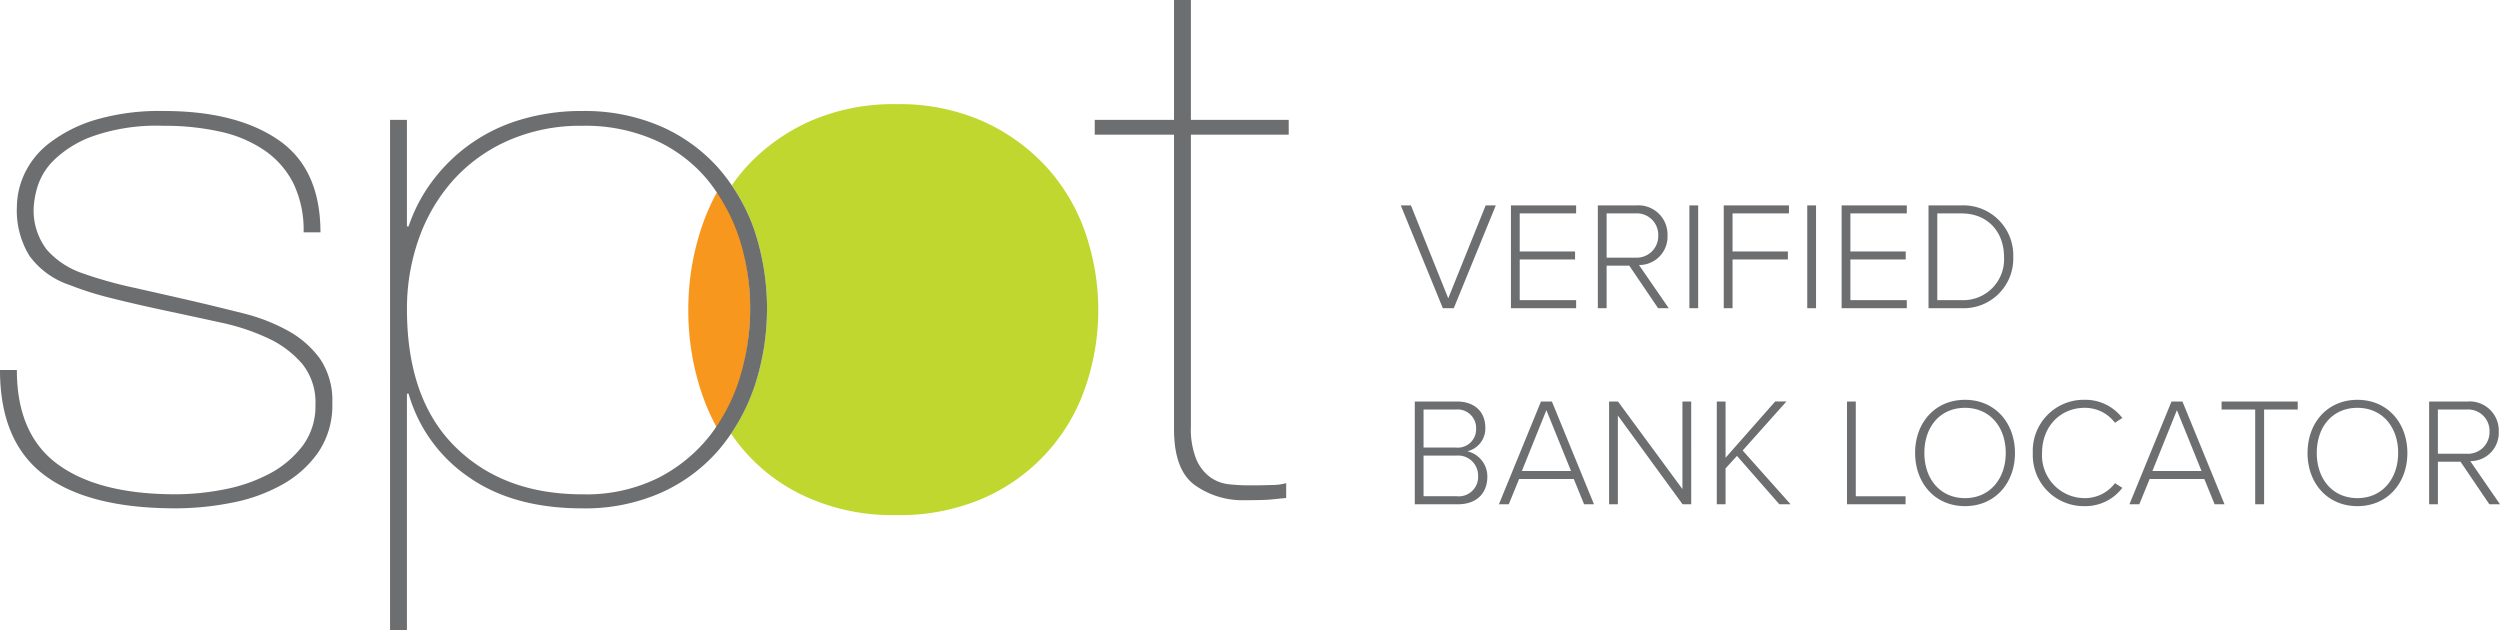
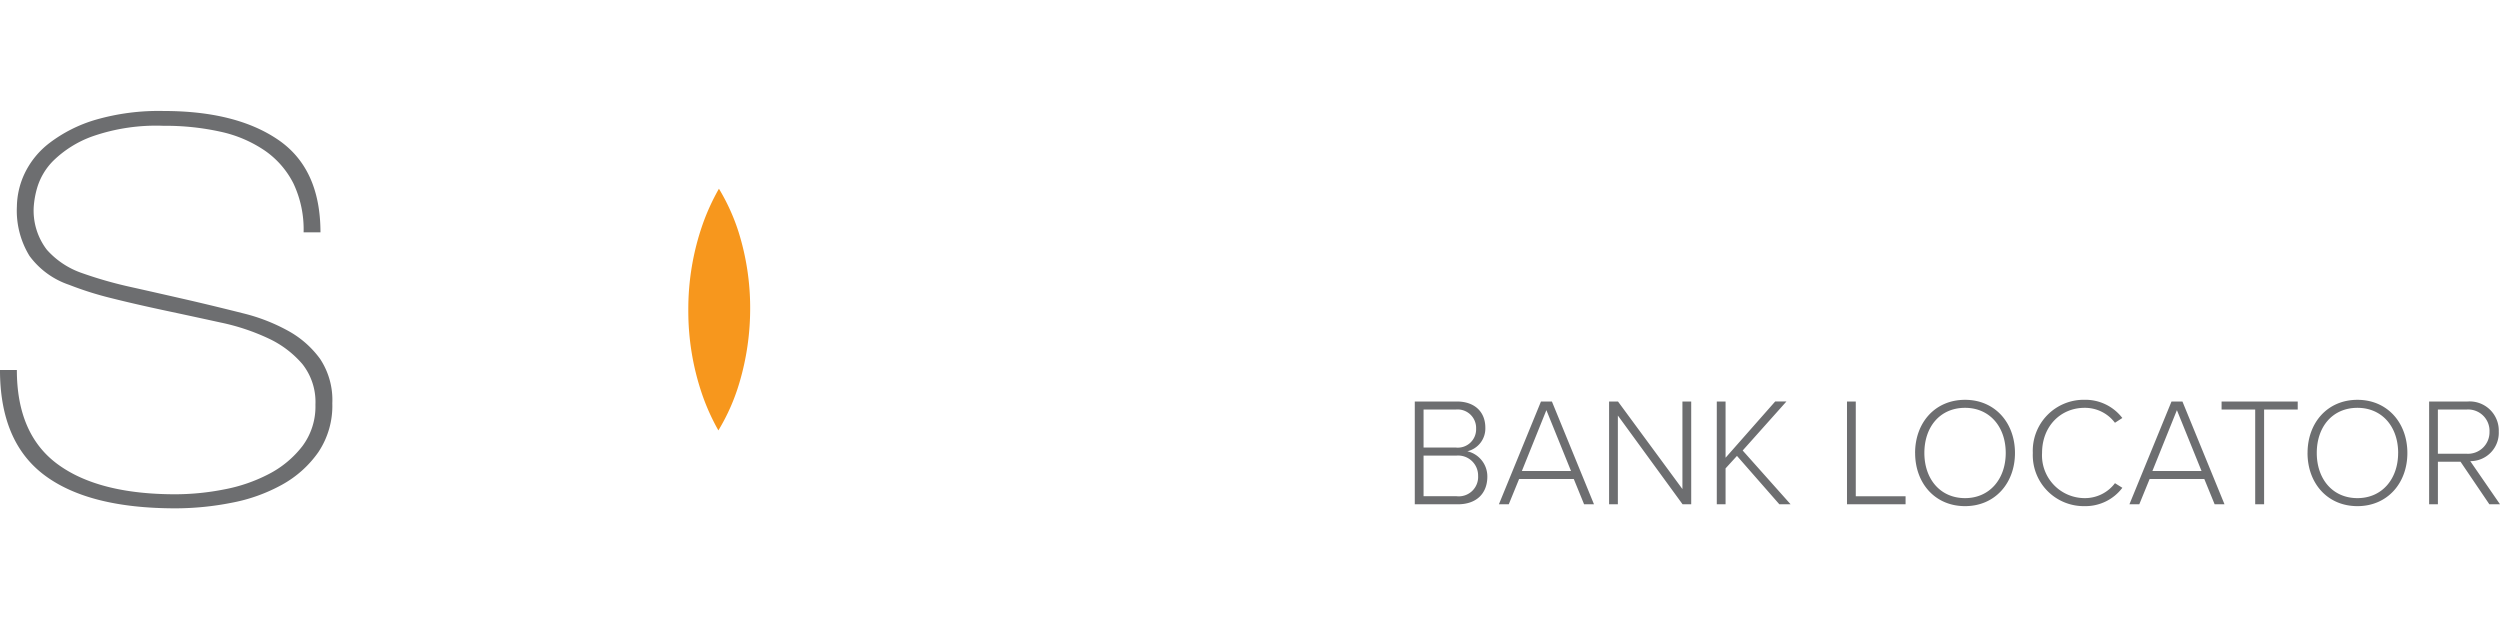
<svg xmlns="http://www.w3.org/2000/svg" width="356.946" height="90.009" viewBox="0 0 356.946 90.009">
  <defs>
    <clipPath id="a">
      <path fill="none" d="M0 0h184v90.009H0z" data-name="Rectangle 4619" />
    </clipPath>
  </defs>
  <g data-name="Group 7859">
    <g clip-path="url(#a)" data-name="Group 7648">
-       <path fill="#6d6e70" d="M170.034 60.852a11.577 11.577 0 0 0 .783 4.753 6.119 6.119 0 0 0 1.988 2.536 5.558 5.558 0 0 0 2.646 1 26.679 26.679 0 0 0 2.892.158c1.2 0 2.284-.015 3.25-.053a7.614 7.614 0 0 0 2.047-.263V71.1c-.721.073-1.425.142-2.107.212s-1.948.105-3.794.105a11.757 11.757 0 0 1-7.165-2.167q-2.948-2.165-2.949-7.975V19.227h-11.32v-2.112h11.32V0h2.409v17.115H184v2.112h-13.966Z" data-name="Path 25727" />
      <path fill="#6d6e70" d="M41.9 26.201a12.6 12.6 0 0 0-4.093-4.7 17.99 17.99 0 0 0-6.322-2.695 36.326 36.326 0 0 0-8.126-.844 27.646 27.646 0 0 0-10.236 1.532 15.464 15.464 0 0 0-5.54 3.485A9.152 9.152 0 0 0 5.3 26.834a12.777 12.777 0 0 0-.48 2.642 9.183 9.183 0 0 0 1.866 6.179 11.867 11.867 0 0 0 5 3.328 58.679 58.679 0 0 0 7.04 2.007q3.8.848 8.853 2.008 3.611.847 7.164 1.744a26.211 26.211 0 0 1 6.377 2.482 13.906 13.906 0 0 1 4.58 4.014 10.627 10.627 0 0 1 1.747 6.339 11.883 11.883 0 0 1-1.988 6.974 15.39 15.39 0 0 1-5.178 4.648 24.024 24.024 0 0 1-7.226 2.587 41.384 41.384 0 0 1-8 .793q-12.414 0-18.735-4.755t-6.32-15h2.407q0 9.189 5.843 13.469t16.8 4.279a36.312 36.312 0 0 0 6.922-.688 22.917 22.917 0 0 0 6.442-2.218 14.4 14.4 0 0 0 4.757-3.962 9.429 9.429 0 0 0 1.866-5.916 8.733 8.733 0 0 0-1.866-5.811 14.324 14.324 0 0 0-4.817-3.645 30.836 30.836 0 0 0-6.8-2.271q-3.856-.845-7.827-1.691-4.456-.95-7.83-1.8a47.084 47.084 0 0 1-6.017-1.9 11.624 11.624 0 0 1-5.66-4.119 12.333 12.333 0 0 1-1.808-7.078 11.4 11.4 0 0 1 1.079-4.649A11.966 11.966 0 0 1 7.1 20.39a20.329 20.329 0 0 1 6.5-3.275 32.415 32.415 0 0 1 9.753-1.268q10.352 0 16.374 4.12t6.029 13.207h-2.409a15.311 15.311 0 0 0-1.447-6.973" data-name="Path 25728" />
-       <path fill="#c0d72f" d="M154.947 33.177a27.173 27.173 0 0 0-5.542-9.343 27.655 27.655 0 0 0-9.029-6.5 29.282 29.282 0 0 0-12.329-2.458 29.589 29.589 0 0 0-12.456 2.458 27.564 27.564 0 0 0-9.029 6.5 26.556 26.556 0 0 0-2.081 2.635 26.78 26.78 0 0 1 3.224 6.385 35.543 35.543 0 0 1 .063 22.186 28.272 28.272 0 0 1-3.391 6.873 25.714 25.714 0 0 0 11.211 9.234 29.857 29.857 0 0 0 12.33 2.4 30.207 30.207 0 0 0 12.455-2.4 26.628 26.628 0 0 0 14.57-15.79 33.86 33.86 0 0 0 0-22.181" data-name="Path 25729" />
      <path fill="#f7971d" d="M98.275 44.275a36.749 36.749 0 0 0 2.073 12.312 31.022 31.022 0 0 0 2.221 4.866 28.828 28.828 0 0 0 3-6.8 37.108 37.108 0 0 0 1.538-10.5 36.178 36.178 0 0 0-1.672-11.084 29.012 29.012 0 0 0-2.787-6.124 31.254 31.254 0 0 0-2.3 5.015 36.762 36.762 0 0 0-2.073 12.311" data-name="Path 25730" />
-       <path fill="#6d6e70" d="M107.708 32.856a26.775 26.775 0 0 0-3.227-6.386 24.479 24.479 0 0 0-2.011-2.594 23.746 23.746 0 0 0-8.309-5.916 27.449 27.449 0 0 0-11.015-2.113 30.158 30.158 0 0 0-8.732 1.216 24.215 24.215 0 0 0-12.582 8.661 22.81 22.81 0 0 0-3.493 6.6H58.1V17.115h-2.409V90.01H58.1v-33.8h.239a21.571 21.571 0 0 0 8.549 11.883q6.379 4.49 16.258 4.49a26.832 26.832 0 0 0 11.317-2.27 23.577 23.577 0 0 0 8.25-6.181 26.324 26.324 0 0 0 1.667-2.213 28.263 28.263 0 0 0 3.391-6.873 35.54 35.54 0 0 0-.063-22.186m-1.986 20.762a25.819 25.819 0 0 1-2.7 6.125 24.791 24.791 0 0 1-1.57 2.325 22.323 22.323 0 0 1-7.4 6.127 23.133 23.133 0 0 1-10.9 2.378q-11.322 0-18.186-6.814t-6.861-19.6a29.778 29.778 0 0 1 1.68-10.039 24.952 24.952 0 0 1 4.876-8.346 23.044 23.044 0 0 1 7.887-5.705 25.577 25.577 0 0 1 10.6-2.112 24.654 24.654 0 0 1 10.531 2.112 20.814 20.814 0 0 1 7.465 5.758 24.279 24.279 0 0 1 1.944 2.83 26.27 26.27 0 0 1 2.512 5.516 32.585 32.585 0 0 1 1.505 9.985 33.41 33.41 0 0 1-1.386 9.456" data-name="Path 25731" />
    </g>
  </g>
  <g fill="#6d6e70" data-name="Group 7866">
    <path d="M208.16 72.001c2.618 0 4.2-1.518 4.2-3.96a3.682 3.682 0 0 0-2.86-3.608 3.339 3.339 0 0 0 2.574-3.366c0-2.31-1.584-3.74-4.048-3.74H202v14.674Zm-4.906-13.53h4.62a2.64 2.64 0 0 1 2.882 2.73 2.613 2.613 0 0 1-2.882 2.7h-4.62Zm0 6.578h4.708a2.853 2.853 0 0 1 3.08 2.9 2.766 2.766 0 0 1-3.08 2.9h-4.708Zm24.332 6.952-6.006-14.674h-1.562l-6.006 14.674h1.408l1.474-3.608h7.81l1.47 3.608Zm-3.278-4.752h-7.018l3.5-8.69Zm17.16 4.752V57.327h-1.254v12.5l-9.2-12.5h-1.272v14.674h1.254V59.329l9.24 12.672Zm14.19 0-6.842-7.678 6.248-7h-1.606l-7.084 8.034v-8.03h-1.254v14.674h1.254v-5.126l1.628-1.782 6.05 6.908Zm16.416 0v-1.144h-7.11v-13.53h-1.254v14.674Zm1.364-7.326c0 4.29 2.816 7.59 7.128 7.59 4.29 0 7.128-3.3 7.128-7.59s-2.838-7.59-7.128-7.59c-4.316 0-7.132 3.3-7.132 7.59Zm12.936 0c0 3.7-2.288 6.446-5.808 6.446-3.564 0-5.808-2.75-5.808-6.446 0-3.74 2.244-6.446 5.808-6.446 3.516 0 5.808 2.706 5.808 6.446Zm11.264 7.59a6.6 6.6 0 0 0 5.39-2.618l-1.056-.66a5.355 5.355 0 0 1-4.338 2.134 6.1 6.1 0 0 1-6.072-6.446c0-3.828 2.662-6.446 6.072-6.446a5.355 5.355 0 0 1 4.334 2.134l1.056-.682a6.644 6.644 0 0 0-5.39-2.6 7.28 7.28 0 0 0-7.392 7.59 7.28 7.28 0 0 0 7.392 7.594Zm19.972-.264-6.006-14.674h-1.562l-6.006 14.674h1.408l1.474-3.608h7.81l1.474 3.608Zm-3.278-4.752h-7.018l3.5-8.69Zm8.932 4.752v-13.53h4.8v-1.144h-10.872v1.144h4.8v13.53Zm6.2-7.326c0 4.29 2.816 7.59 7.128 7.59 4.29 0 7.128-3.3 7.128-7.59s-2.838-7.59-7.128-7.59c-4.308 0-7.124 3.3-7.124 7.59Zm12.936 0c0 3.7-2.288 6.446-5.808 6.446-3.564 0-5.808-2.75-5.808-6.446 0-3.74 2.244-6.446 5.808-6.446 3.524 0 5.812 2.706 5.812 6.446Zm14.546 7.326-4.246-6.16a4.044 4.044 0 0 0 4.07-4.224 4.157 4.157 0 0 0-4.466-4.29h-5.478v14.674h1.254v-6.072h3.234l4.114 6.072Zm-1.5-10.384a3.073 3.073 0 0 1-3.256 3.168h-4.114v-6.314h4.114a3.056 3.056 0 0 1 3.26 3.146Z" data-name="Path 26116" />
-     <path d="m207.57 44.001 6-14.674h-1.448l-5.346 13.266-5.324-13.266H200l6.006 14.674Zm17.468 0v-1.144h-8.054v-5.808h7.9v-1.148h-7.9v-5.43h8.052v-1.144h-9.306v14.674Zm13.222 0-4.246-6.16a4.044 4.044 0 0 0 4.07-4.224 4.157 4.157 0 0 0-4.466-4.29h-5.48v14.674h1.254v-6.072h3.234l4.114 6.072Zm-1.5-10.384a3.073 3.073 0 0 1-3.256 3.168h-4.112v-6.314h4.114a3.056 3.056 0 0 1 3.256 3.146Zm5.7 10.384V29.327h-1.254v14.674Zm4.91 0v-6.952h7.9v-1.148h-7.9v-5.43h8.052v-1.144h-9.31v14.674Zm11.92 0V29.327h-1.254v14.674Zm12.958 0v-1.144h-8.052v-5.808h7.9v-1.148h-7.9v-5.43h8.052v-1.144h-9.306v14.674Zm7.788 0a7.08 7.08 0 0 0 7.414-7.326 7.122 7.122 0 0 0-7.414-7.348h-4.686v14.674Zm-3.432-13.53h3.432c3.894 0 6.094 2.772 6.094 6.2a5.828 5.828 0 0 1-6.094 6.182h-3.432Z" data-name="Path 26115" />
  </g>
</svg>